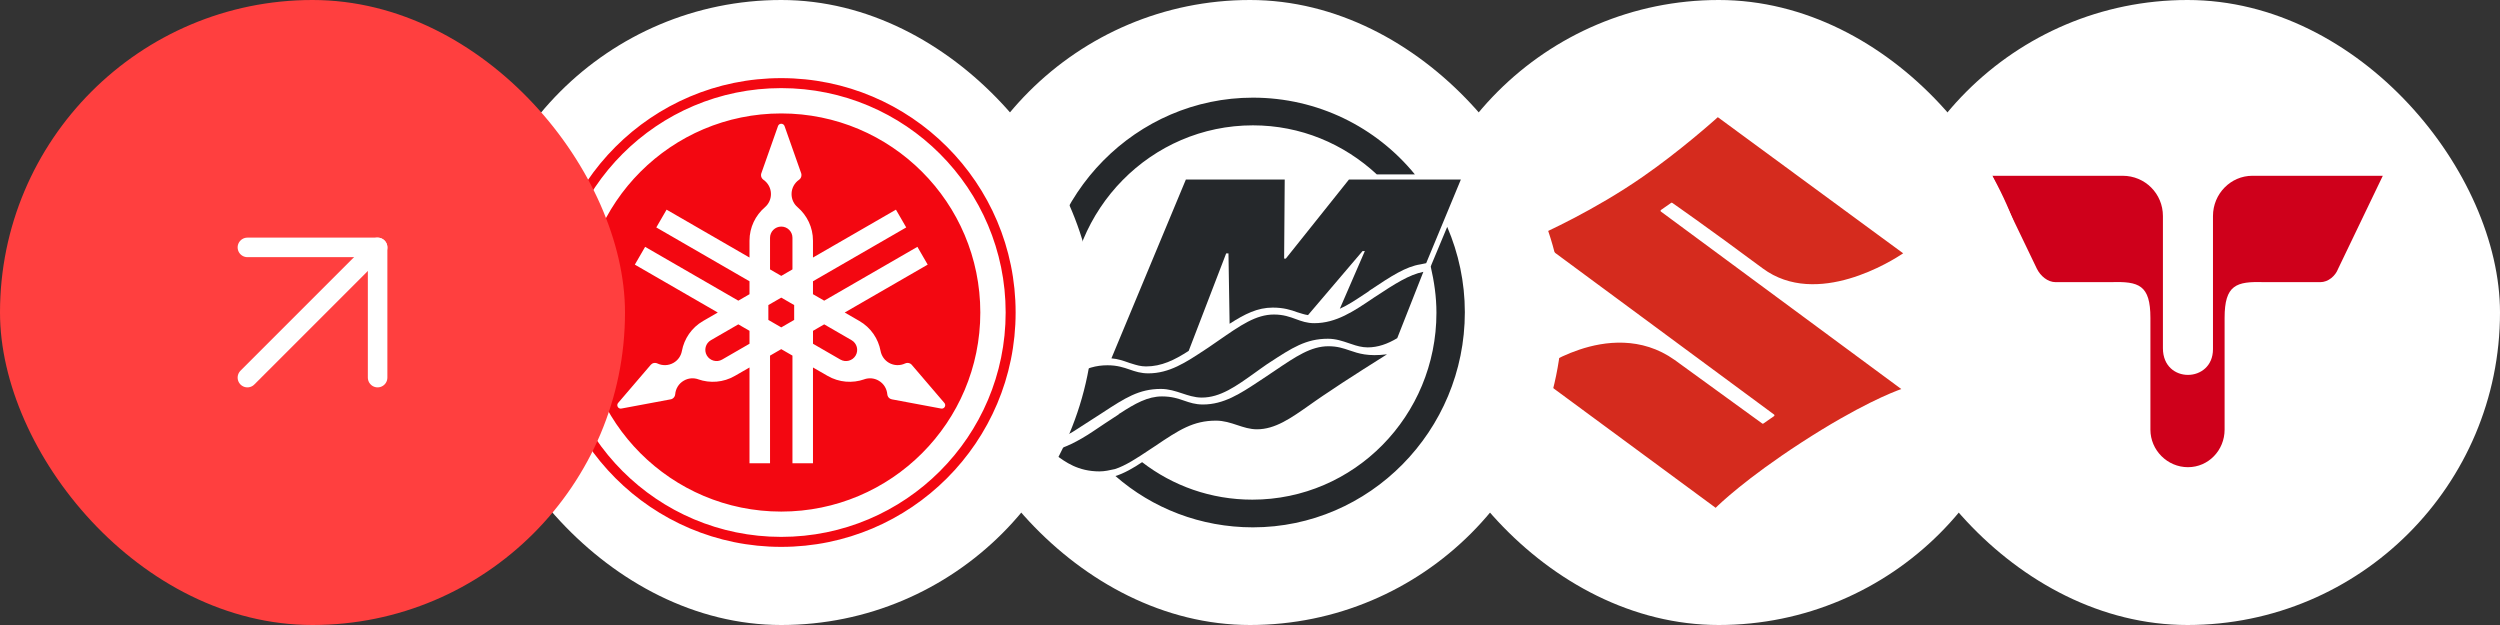
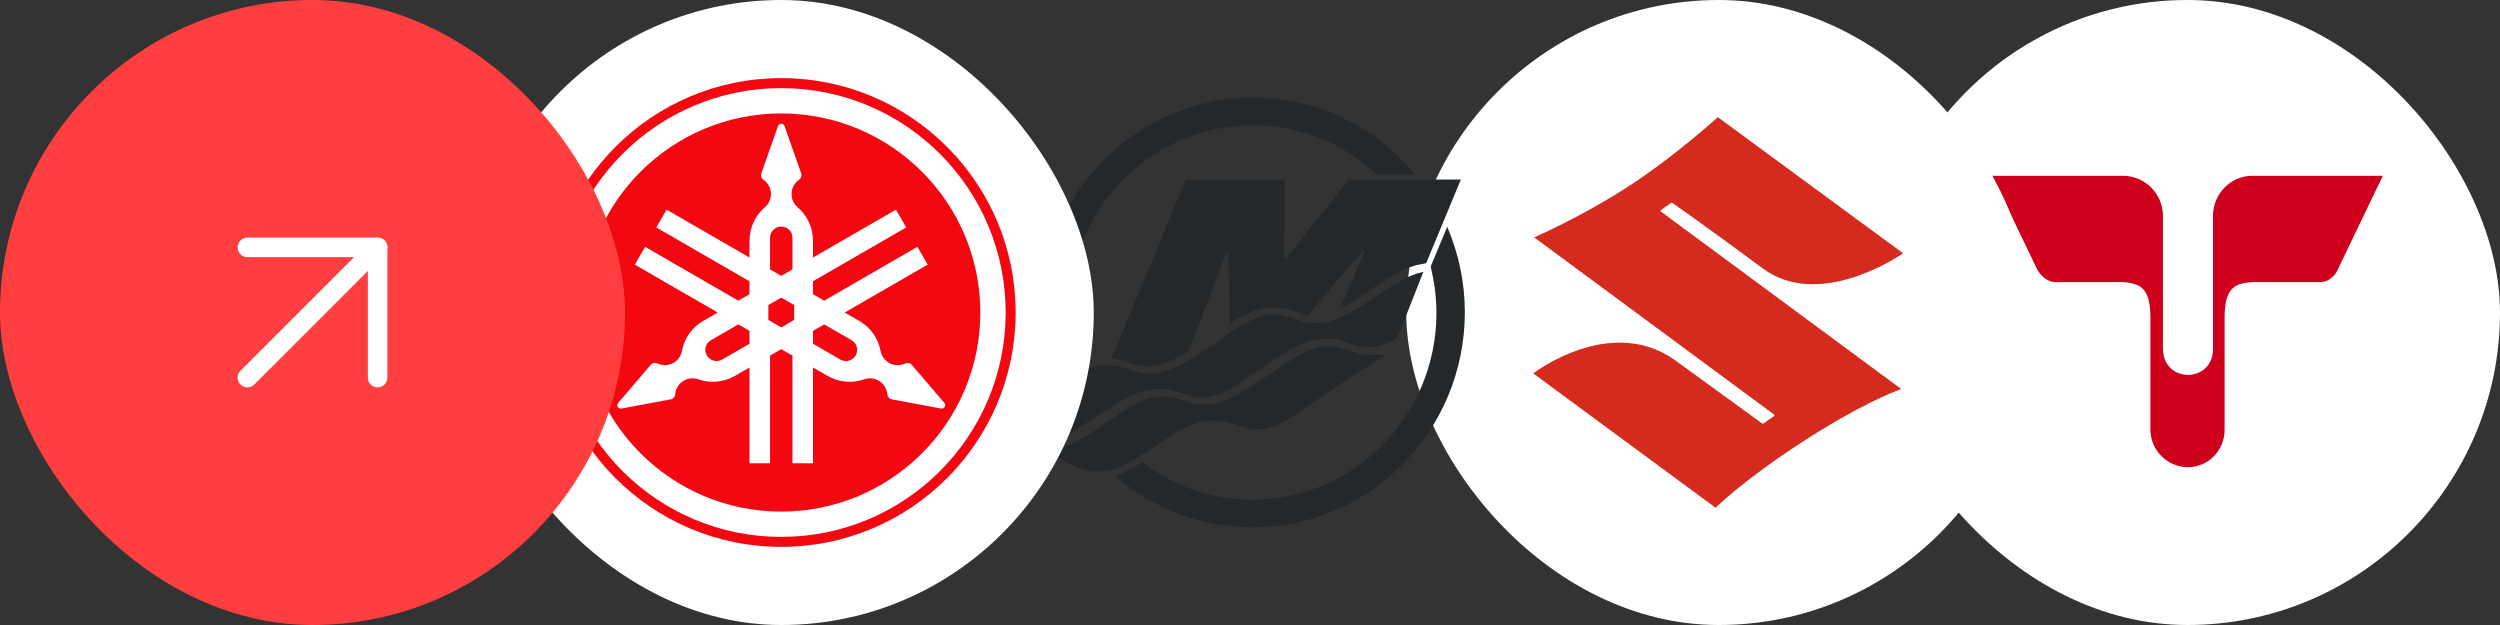
<svg xmlns="http://www.w3.org/2000/svg" width="256" height="64" viewBox="0 0 256 64" fill="none">
  <rect x="0" y="0" width="256" height="64" fill="#333333" stroke="none" />
  <rect x="192" width="64" height="64" rx="32" fill="white" />
  <path fill-rule="evenodd" clip-rule="evenodd" d="M220.202 36.673V32.555C220.202 29.168 219.011 28.802 216.174 28.893H210.499C209.675 28.893 208.942 28.253 208.577 27.521L204 18H217.364C219.652 18 221.483 19.831 221.483 22.119V35.666C221.483 39.328 226.609 39.236 226.609 35.758V22.119C226.609 19.831 228.44 18 230.636 18H244L239.424 27.521C239.149 28.253 238.417 28.893 237.593 28.893H231.826C228.989 28.802 227.799 29.168 227.799 32.555V43.995C227.799 46.101 226.151 47.84 224.046 47.84C221.941 47.84 220.202 46.101 220.202 43.995V36.673Z" fill="#CF001B" />
  <rect x="144" width="64" height="64" rx="32" fill="white" />
  <path d="M168.25 18.08C163.274 21.541 158.065 23.882 157.096 24.306L181.663 42.448C181.676 42.457 181.686 42.469 181.693 42.484C181.7 42.498 181.703 42.514 181.703 42.53C181.703 42.546 181.699 42.563 181.692 42.577C181.684 42.592 181.674 42.604 181.661 42.613L180.564 43.374C180.548 43.385 180.53 43.39 180.511 43.39C180.493 43.39 180.474 43.384 180.459 43.373L171.487 36.861C168.064 34.423 164.288 34.94 161.724 35.805C159.262 36.633 157.449 37.902 157 38.233C157.215 38.392 175.558 51.908 175.682 52C176.078 51.608 178.765 49.02 184.413 45.346C190.369 41.478 193.881 40.125 194.693 39.839L170.081 21.666C170.068 21.657 170.058 21.645 170.051 21.631C170.044 21.617 170.041 21.601 170.041 21.585C170.041 21.569 170.045 21.552 170.052 21.538C170.059 21.523 170.07 21.511 170.082 21.502L171.13 20.77C171.145 20.759 171.163 20.753 171.182 20.753C171.2 20.753 171.218 20.759 171.233 20.77C171.266 20.792 174.566 23.076 180.498 27.48C186.06 31.606 193.817 26.658 194.884 25.94C194.658 25.776 176.024 12.087 175.906 12C175.44 12.419 172.003 15.477 168.25 18.08Z" fill="#D52B1E" />
-   <rect x="96" width="64" height="64" rx="32" fill="white" />
  <path d="M109.564 37.995C109.795 37.818 110.027 37.699 110.261 37.581C109.736 35.809 109.445 33.919 109.445 31.971C109.445 21.399 117.882 12.835 128.298 12.835C133.184 12.835 137.607 14.725 140.982 17.855H144.88C140.923 13.012 134.93 10 128.298 10C116.37 10 106.595 19.863 106.595 32.029C106.595 34.569 107.002 36.991 107.818 39.235C108.457 38.762 109.273 38.172 109.564 37.995Z" fill="#25282B" />
  <path d="M138.13 18.387H149.591L146.041 26.95L145.459 27.069C143.948 27.305 142.493 28.25 140.282 29.726L140.05 29.903L139.618 30.187C138.786 30.738 137.993 31.263 137.198 31.616L139.759 25.71H139.525L133.941 32.266C133.532 32.207 133.241 32.089 132.834 31.971C132.195 31.734 131.439 31.498 130.332 31.498C128.761 31.498 127.482 32.148 125.911 33.152L125.795 25.946H125.561L121.723 35.928C120.268 36.873 118.93 37.522 117.359 37.522C116.805 37.522 116.382 37.39 115.902 37.239L115.67 37.168L115.45 37.091C115.23 37.014 114.995 36.933 114.741 36.863C114.459 36.785 114.152 36.722 113.809 36.695L121.432 18.387H131.555L131.495 26.478H131.67L138.13 18.387Z" fill="#25282B" />
  <path d="M140.75 30.435L140.67 30.488C138.609 31.883 136.823 33.093 134.582 33.093C133.83 33.093 133.277 32.89 132.702 32.678C132.077 32.447 131.423 32.207 130.45 32.207C128.618 32.207 127.052 33.293 124.777 34.871L123.759 35.573L123.409 35.804C121.414 37.123 119.736 38.231 117.593 38.231C116.811 38.231 116.257 38.041 115.68 37.843C115.055 37.628 114.402 37.404 113.405 37.404C112.241 37.404 111.193 37.699 110.03 38.408C109.448 38.762 107.468 40.18 107.352 40.298C105.375 41.597 103.686 42.66 102 43.015C102.155 43.122 102.314 43.24 102.48 43.363C103.502 44.12 104.802 45.082 107.005 45.082C108.168 45.082 109.214 44.669 110.261 43.96C110.552 43.783 112.357 42.601 112.648 42.424L112.895 42.264C115.191 40.762 116.625 39.826 118.873 39.826C119.673 39.826 120.368 40.056 121.05 40.281L121.534 40.438C121.682 40.484 121.832 40.527 121.982 40.565C122.33 40.653 122.686 40.712 123.061 40.712C124.959 40.712 126.573 39.556 128.545 38.142L128.559 38.131L129.05 37.779C129.277 37.617 129.511 37.452 129.752 37.286L130 37.125C132.295 35.624 133.73 34.687 135.977 34.687C136.786 34.687 137.473 34.922 138.136 35.15C138.355 35.225 138.573 35.3 138.791 35.365C138.925 35.404 139.059 35.44 139.193 35.471C139.47 35.533 139.755 35.573 140.05 35.573C141.098 35.573 142.086 35.219 143.077 34.628L145.752 27.836C144.298 28.132 142.902 29.017 140.75 30.435Z" fill="#25282B" />
  <path d="M136.036 35.455C134.243 35.455 132.705 36.496 130.509 37.982C130.141 38.231 129.755 38.492 129.345 38.762L128.995 38.993C127 40.312 125.323 41.42 123.18 41.42C122.398 41.42 121.843 41.23 121.266 41.032C120.641 40.817 119.989 40.593 118.991 40.593C117.536 40.593 116.255 41.302 114.627 42.365C114.568 42.365 114.568 42.365 114.568 42.424L113.148 43.355L111.891 44.196C110.38 45.2 108.982 45.909 107.586 46.204C107.741 46.311 107.9 46.429 108.066 46.552C109.089 47.31 110.389 48.271 112.591 48.271C113.114 48.271 113.636 48.153 114.161 48.035C115.239 47.702 116.543 46.832 117.589 46.136L117.657 46.09L118.291 45.673C120.736 44.019 122.191 43.074 124.518 43.074C125.318 43.074 126.014 43.304 126.695 43.53C127.35 43.747 127.993 43.96 128.707 43.96C130.575 43.96 132.168 42.838 134.134 41.452L134.702 41.052L135.455 40.534C137.782 38.94 142.03 36.282 142.03 36.282C140.077 36.525 139.114 36.196 138.198 35.883C137.559 35.665 136.945 35.455 136.036 35.455Z" fill="#25282B" />
  <path d="M146.509 27.305L146.568 27.128L148.195 23.23C149.359 25.946 150 28.899 150 31.971C150 44.137 140.225 54 128.298 54C122.945 54 118 52.051 114.218 48.744C115.032 48.507 116.08 47.917 116.952 47.326C120.095 49.748 123.993 51.165 128.241 51.165C138.655 51.165 147.091 42.601 147.091 32.029C147.091 30.376 146.859 28.84 146.509 27.305Z" fill="#25282B" />
  <rect x="48" width="64" height="64" rx="32" fill="white" />
  <path d="M79.998 8C66.748 8 56 18.747 56 31.998C56 45.251 66.748 56 79.998 56C93.256 56 104 45.251 104 31.998C104 18.747 93.256 8 79.998 8ZM79.998 9.023C92.693 9.023 102.979 19.31 102.979 31.998C102.98 44.687 92.694 54.977 79.998 54.977C67.31 54.977 57.024 44.688 57.024 31.998C57.024 19.311 67.31 9.023 79.998 9.023ZM79.998 11.616C68.742 11.616 59.616 20.744 59.616 32.002C59.616 43.261 68.742 52.386 79.998 52.386C91.259 52.386 100.384 43.261 100.384 32.002C100.385 20.744 91.259 11.616 79.998 11.616ZM79.998 12.671C80.157 12.671 80.291 12.771 80.338 12.911L82.043 17.747C82.063 17.81 82.069 17.871 82.069 17.935C82.069 18.131 81.974 18.306 81.823 18.409C81.359 18.73 81.055 19.264 81.055 19.872C81.055 20.412 81.291 20.896 81.675 21.221C82.638 22.048 83.249 23.275 83.249 24.648V26.372L91.745 21.469L92.797 23.289L83.249 28.802V30.126L84.398 30.788L93.942 25.276L94.995 27.098L86.499 32.002L87.992 32.864C89.182 33.548 89.939 34.69 90.171 35.939C90.265 36.431 90.563 36.882 91.028 37.153C91.556 37.454 92.172 37.461 92.682 37.218C92.849 37.139 93.046 37.139 93.218 37.237C93.274 37.27 93.323 37.31 93.365 37.359L96.699 41.255C96.799 41.364 96.82 41.531 96.744 41.667C96.665 41.802 96.511 41.867 96.363 41.834L91.323 40.892C91.262 40.881 91.202 40.859 91.145 40.828C90.973 40.73 90.874 40.554 90.859 40.374C90.812 39.811 90.502 39.279 89.977 38.979C89.508 38.705 88.97 38.675 88.5 38.839V38.843C87.299 39.261 85.932 39.176 84.743 38.489L83.249 37.629V47.439H81.147V36.414L79.998 35.752L78.851 36.417V47.439H76.749V37.63L75.255 38.489C74.069 39.177 72.701 39.261 71.501 38.843V38.839C71.032 38.675 70.492 38.705 70.024 38.979C69.496 39.279 69.185 39.812 69.141 40.374C69.126 40.554 69.025 40.73 68.855 40.828C68.8 40.86 68.737 40.882 68.679 40.892L63.637 41.834C63.491 41.867 63.334 41.802 63.26 41.667C63.181 41.531 63.202 41.364 63.301 41.255L66.636 37.359C66.677 37.311 66.727 37.271 66.781 37.237C66.952 37.139 67.153 37.139 67.32 37.219C67.828 37.461 68.445 37.455 68.97 37.153C69.438 36.883 69.738 36.431 69.826 35.939C70.06 34.691 70.818 33.548 72.008 32.864L73.501 32.002L65.007 27.098L66.061 25.276L75.604 30.788L76.749 30.126V28.802L67.205 23.289L68.259 21.469L76.749 26.372V24.648C76.749 23.275 77.362 22.048 78.328 21.221C78.706 20.896 78.946 20.412 78.946 19.872C78.946 19.264 78.642 18.73 78.177 18.409C78.028 18.305 77.927 18.131 77.927 17.935C77.927 17.871 77.939 17.81 77.959 17.747L79.666 12.911C79.711 12.771 79.842 12.671 79.998 12.671ZM80.002 23.202C79.369 23.202 78.851 23.715 78.851 24.348V27.586L80.002 28.25L81.147 27.586V24.348C81.147 23.715 80.635 23.202 80.002 23.202ZM80.002 30.476L78.68 31.238V32.761L80.002 33.525L81.323 32.761V31.238L80.002 30.476ZM75.604 33.214L72.8 34.834C72.248 35.15 72.063 35.851 72.378 36.398C72.698 36.945 73.401 37.136 73.946 36.819L76.749 35.2V33.876L75.604 33.214ZM84.398 33.214L83.251 33.878V35.201L86.054 36.819C86.601 37.136 87.303 36.946 87.622 36.399C87.938 35.852 87.749 35.15 87.2 34.834L84.398 33.214Z" fill="#F30711" />
  <rect width="64" height="64" rx="32" fill="#FF3F3F" />
  <path d="M25.334 38.667L38.667 25.333" stroke="white" stroke-width="2" stroke-linecap="round" stroke-linejoin="round" />
  <path d="M25.334 25.333H38.667V38.667" stroke="white" stroke-width="2" stroke-linecap="round" stroke-linejoin="round" />
</svg>